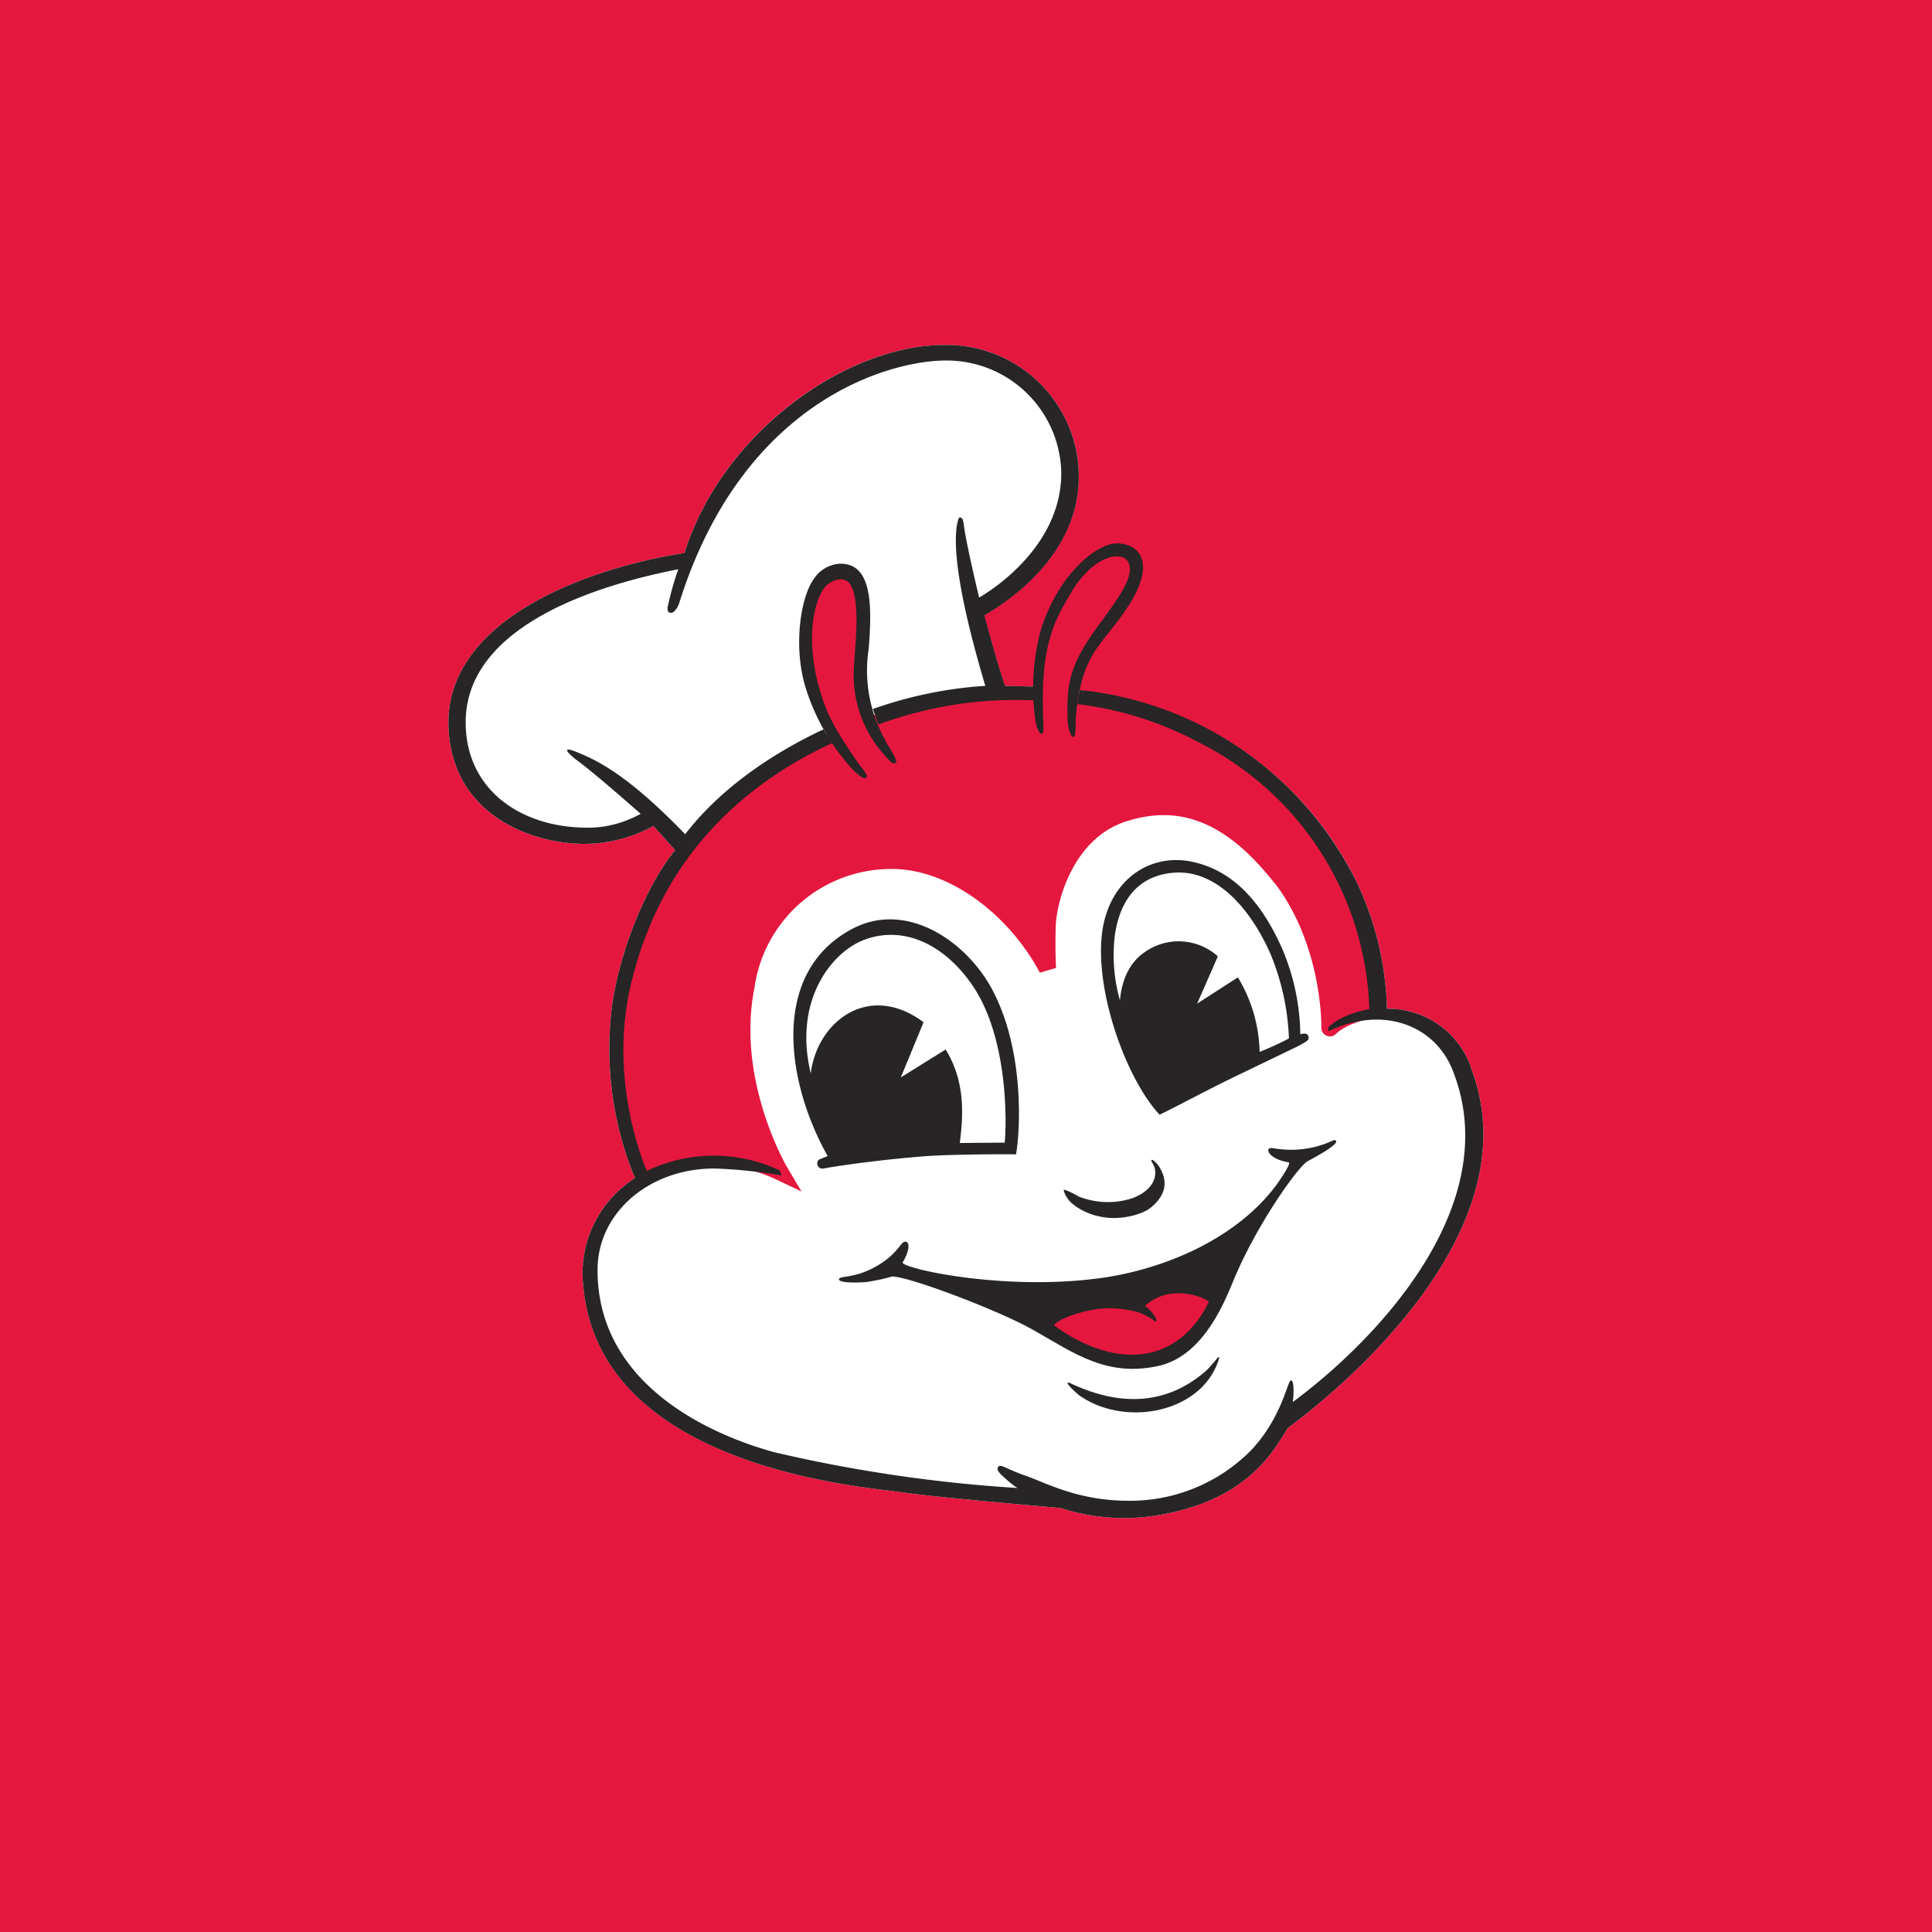
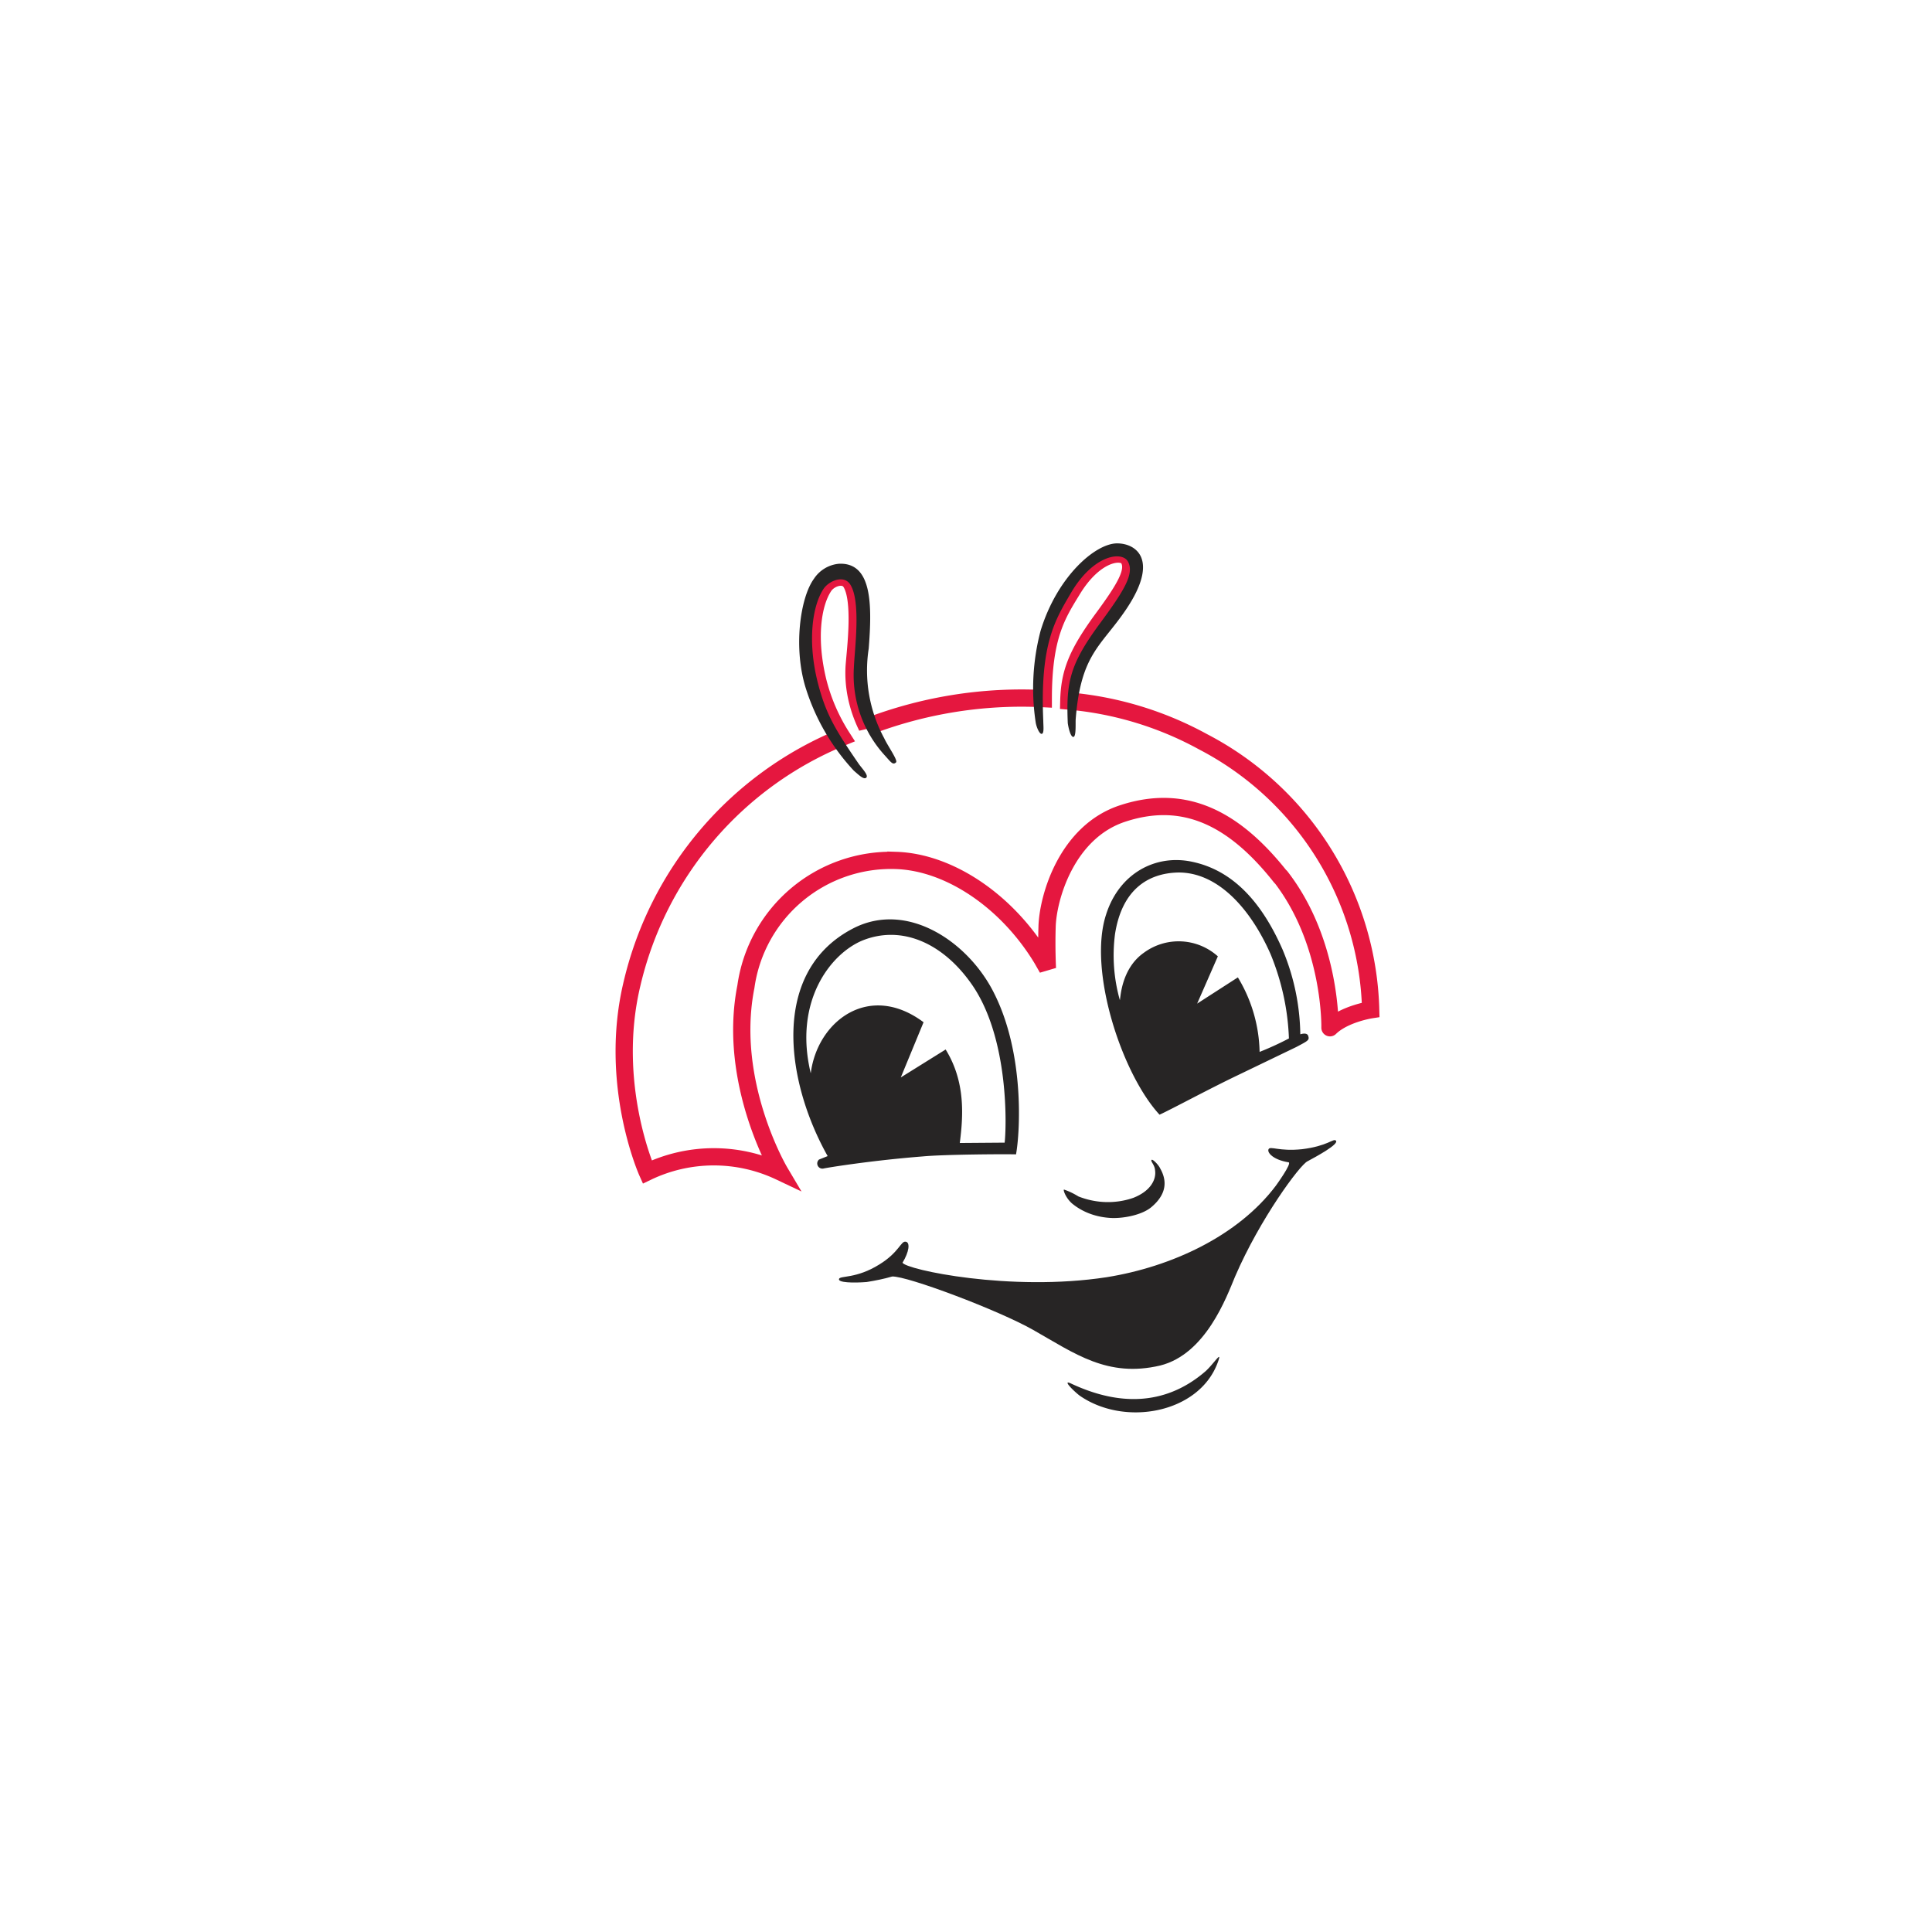
<svg xmlns="http://www.w3.org/2000/svg" width="56" height="56" viewBox="0 0 56 56" fill="none">
-   <path fill="#E5173F" d="M0 0h56v56H0z" />
  <path d="M42.64 30.94a2.55 2.55 0 0 0-2.44-1.7 9.02 9.02 0 0 0-.91-3.74c-.83-1.69-3.37-5.41-9.32-5.6l-.85-.02c-.24-.73-.58-1.99-.6-2.04 1.04-.61 3-2.1 2.72-4.51A3.83 3.83 0 0 0 27.4 10c-2.84-.02-6.45 2.5-7.56 6.03-2.73.42-6.96 1.9-6.84 5.05.1 2.46 2.26 3.34 3.86 3.38.73.01 1.45-.17 2.08-.52l.63.7c-.79.97-1.55 2.75-1.81 4.38a9.84 9.84 0 0 0 .58 4.97l.07.15-.14.1a3.27 3.27 0 0 0-1.36 3.07c.51 5.2 7.98 5.77 9.2 5.94.9.14 4.63.46 4.63.46.93.3 1.92.37 2.88.2 2.57-.45 3.3-1.87 3.71-2.52 1.87-1.38 7.08-5.89 5.3-10.45Z" fill="#fff" />
  <path d="M31.04 40.1c1.7.8 2.98.45 3.91-.36.25-.23.5-.65.34-.23-.55 1.46-2.7 1.85-4 .94-.18-.14-.51-.47-.25-.35ZM28.8 28.76c-.74-1.46-2.5-2.66-4.07-1.85-2.4 1.24-1.97 4.41-.74 6.6l-.25.1a.15.15 0 0 0 .13.26c.08-.02 1.35-.23 2.87-.35.63-.06 2.41-.07 2.71-.06.12-.66.25-2.94-.65-4.7Zm.32 4.36-1.3.01c.1-.78.17-1.77-.41-2.71l-1.3.81.66-1.6c-1.58-1.18-3.08-.03-3.27 1.48-.5-2.07.56-3.46 1.5-3.85 1.12-.45 2.3.06 3.13 1.22 1.14 1.57 1.04 4.25.99 4.64Zm8.57-3.14a6.56 6.56 0 0 0-.52-2.47c-.6-1.36-1.43-2.28-2.61-2.53-1.06-.23-2.12.33-2.5 1.53-.53 1.62.46 4.62 1.55 5.8.37-.17 1.42-.74 2.3-1.16l1.66-.8c.34-.18.39-.2.35-.32-.03-.12-.23-.05-.23-.05Zm-1.18.5a4.32 4.32 0 0 0-.63-2.15l-1.18.76.6-1.37a1.7 1.7 0 0 0-2.15-.1c-.65.46-.67 1.3-.69 1.37a4.77 4.77 0 0 1-.14-1.92c.2-1.27.94-1.76 1.83-1.78 1.15-.01 2.1 1.05 2.68 2.37.32.78.5 1.6.53 2.44a8.9 8.9 0 0 1-.85.39Zm-5.44 4.4c-.18-.16-.26-.39-.23-.4.15.05.29.12.42.2.51.2 1.07.22 1.59.04.51-.2.67-.54.63-.8-.01-.16-.14-.26-.1-.3.03-.03.2.14.25.25.17.3.24.71-.27 1.13-.3.24-.88.33-1.21.3-.4-.03-.78-.17-1.08-.42Z" fill="#272525" />
  <path d="M37.9 33.66c-.22.1-1.38 1.67-2.1 3.34-.25.6-.85 2.25-2.17 2.58-1.53.36-2.48-.35-3.68-1.03-1-.57-3.66-1.57-4.09-1.55-.24.07-.49.12-.74.16-.38.03-.84.02-.8-.09.03-.1.5 0 1.17-.42.57-.35.62-.68.76-.66.14.02.1.3-.09.61.1.2 3.12.85 5.92.42 1.87-.3 3.8-1.19 4.9-2.65 0 0 .48-.66.37-.68-.44-.07-.63-.28-.58-.38.05-.1.3.07.97 0 .74-.09.91-.32.98-.25.11.1-.58.47-.82.6Z" fill="#272525" />
-   <path d="M34.04 37.49a1.4 1.4 0 0 0-.85.36c.18.14.37.37.32.47-.14-.11-.3-.2-.48-.27a2.92 2.92 0 0 0-1.44-.07c-.88.19-1.04.43-1.04.43s1.23 1 2.55.84c1.4-.16 1.94-1.53 1.94-1.53-.3-.18-.65-.25-1-.23ZM37.12 25.42c-1.32-1.67-2.75-2.43-4.55-1.85-1.65.52-2.2 2.45-2.22 3.3-.02.64.01 1.2.01 1.2l-.16-.28c-1.01-1.67-2.68-2.8-4.23-2.85a4.25 4.25 0 0 0-4.35 3.66c-.55 2.78.98 5.36.98 5.36a4.46 4.46 0 0 0-3.84.01s-1.14-2.55-.44-5.46a10.24 10.24 0 0 1 6.09-7.14 5.46 5.46 0 0 1-.7-1.61c-.3-1.22-.17-2.24.17-2.76.16-.25.6-.4.78-.12.32.5.14 1.9.1 2.42-.04.61.1 1.22.37 1.77a12.45 12.45 0 0 1 5.11-.82c0-1.8.4-2.43.83-3.13.67-1.12 1.47-1.2 1.64-.93.21.35-.09.85-.8 1.81-.7.97-.91 1.51-.93 2.32a9.9 9.9 0 0 1 3.89 1.18 9.02 9.02 0 0 1 4.86 7.77s-.77.12-1.18.52c0 .02.06-2.46-1.43-4.38" fill="#E5173F" />
  <path d="M37.12 25.42c-1.32-1.67-2.75-2.43-4.55-1.85-1.65.52-2.2 2.45-2.22 3.3-.02.64.01 1.2.01 1.2l-.16-.28c-1.01-1.67-2.68-2.8-4.23-2.85a4.25 4.25 0 0 0-4.35 3.66c-.55 2.78.98 5.36.98 5.36a4.46 4.46 0 0 0-3.84.01s-1.14-2.55-.44-5.46a10.24 10.24 0 0 1 6.09-7.14 5.46 5.46 0 0 1-.7-1.61c-.3-1.22-.17-2.24.17-2.76.16-.25.6-.4.78-.12.32.5.14 1.9.1 2.42-.04.61.1 1.22.37 1.77v0a12.45 12.45 0 0 1 5.11-.82v0c0-1.8.4-2.43.83-3.13.67-1.12 1.47-1.2 1.64-.93.21.35-.09.85-.8 1.81-.7.97-.91 1.51-.93 2.32a9.9 9.9 0 0 1 3.89 1.18 9.02 9.02 0 0 1 4.86 7.77s-.77.12-1.18.52c0 .02.06-2.46-1.43-4.38" stroke="#E5173F" stroke-width=".5" stroke-linecap="round" />
  <path d="M25.97 22.1c-.09.08-.14 0-.32-.2a3.45 3.45 0 0 1-.9-2.55c.02-.52.21-1.9-.1-2.4-.18-.3-.62-.12-.78.12-.33.5-.47 1.54-.16 2.74.23.89.5 1.34 1.18 2.33.1.14.29.33.22.4-.07.07-.22-.08-.36-.2a6.25 6.25 0 0 1-1.39-2.38c-.37-1.16-.17-2.63.23-3.18a.97.97 0 0 1 .74-.44c.95-.03.95 1.19.85 2.46a4.13 4.13 0 0 0 .45 2.6c.1.22.41.65.34.7Zm4.05-1.16a6.58 6.58 0 0 1 .14-2.65c.48-1.58 1.59-2.54 2.22-2.54.55 0 1.24.47.25 1.93-.72 1.06-1.3 1.27-1.45 3.16-.01.12.02.52-.07.52-.08 0-.14-.26-.16-.4-.05-1.19.06-1.71.94-2.9.7-.95 1-1.44.8-1.79-.18-.3-1-.19-1.65.92-.45.77-.9 1.47-.8 3.7 0 .14.03.36-.04.38-.07.02-.16-.2-.18-.33Z" fill="#272525" />
-   <path d="M42.64 30.94a2.55 2.55 0 0 0-2.44-1.7 9.02 9.02 0 0 0-.91-3.74 10.08 10.08 0 0 0-8-5.5l-.06.41c1.26.15 2.47.54 3.58 1.14a8.95 8.95 0 0 1 4.88 7.7s-.77.12-1.18.52a.26.26 0 0 0 0 .12c1.55-.75 3.12-.2 3.63 1.22 1.46 3.87-2.25 7.74-4.67 9.53.02-.09.06-.63-.05-.63-.1 0-.26 1.08-1.16 2.03a4.92 4.92 0 0 1-3.56 1.46c-1.41 0-2.33-.49-2.9-.7-.59-.2-.78-.36-.85-.3-.1.11.03.21.23.39.1.09.2.17.31.24a42.34 42.34 0 0 1-7.06-1.04c-1.6-.44-5.11-1.83-5.11-5.28 0-1.66 1.5-2.94 3.38-2.94.65.02 1.3.09 1.94.2.03-.03-.04-.12-.05-.15a4.48 4.48 0 0 0-3.84.02s-1.15-2.53-.46-5.42c.92-3.88 3.51-5.91 5.83-6.98a6.17 6.17 0 0 1-.25-.4c-1.53.72-3 1.73-4.01 3.04-1.5-1.55-2.38-2.07-3.07-2.35-.09-.04-.33-.14-.35-.09-.02.05.16.2.26.28.53.38 1.87 1.57 1.87 1.57-.46.25-.97.4-1.5.4-1.87.02-3.5-1.01-3.57-2.93-.1-2.58 3-3.94 6.16-4.56-.12.34-.22.7-.3 1.06-.02.07-.02.2.07.2.1.03.23-.16.27-.32 1.85-5.85 6.11-6.99 7.71-6.99a3.32 3.32 0 0 1 3.35 3.2c.05 2.34-2.38 3.67-2.38 3.67s-.37-1.54-.44-2.08c-.02-.15-.03-.24-.12-.24-.05 0-.07.17-.09.26-.14 1.03.35 3.01.83 4.62-1.12.07-2.21.3-3.26.67l.16.45a11.5 11.5 0 0 1 4.5-.7v-.4l-.83-.02c-.25-.73-.58-1.99-.6-2.04 1.04-.61 3-2.1 2.71-4.51A3.83 3.83 0 0 0 27.4 10c-2.83-.02-6.45 2.5-7.56 6.03-2.73.42-6.96 1.9-6.84 5.05.1 2.46 2.26 3.34 3.86 3.38.73.01 1.45-.17 2.08-.52l.63.7c-.79.97-1.55 2.75-1.81 4.38a9.84 9.84 0 0 0 .58 4.97l.07.15-.14.1a3.27 3.27 0 0 0-1.36 3.07c.5 5.2 7.98 5.77 9.2 5.94.9.14 4.63.46 4.63.46.93.3 1.92.37 2.88.2 2.57-.45 3.3-1.87 3.71-2.52 1.87-1.38 7.08-5.89 5.3-10.45Z" fill="#272525" />
</svg>